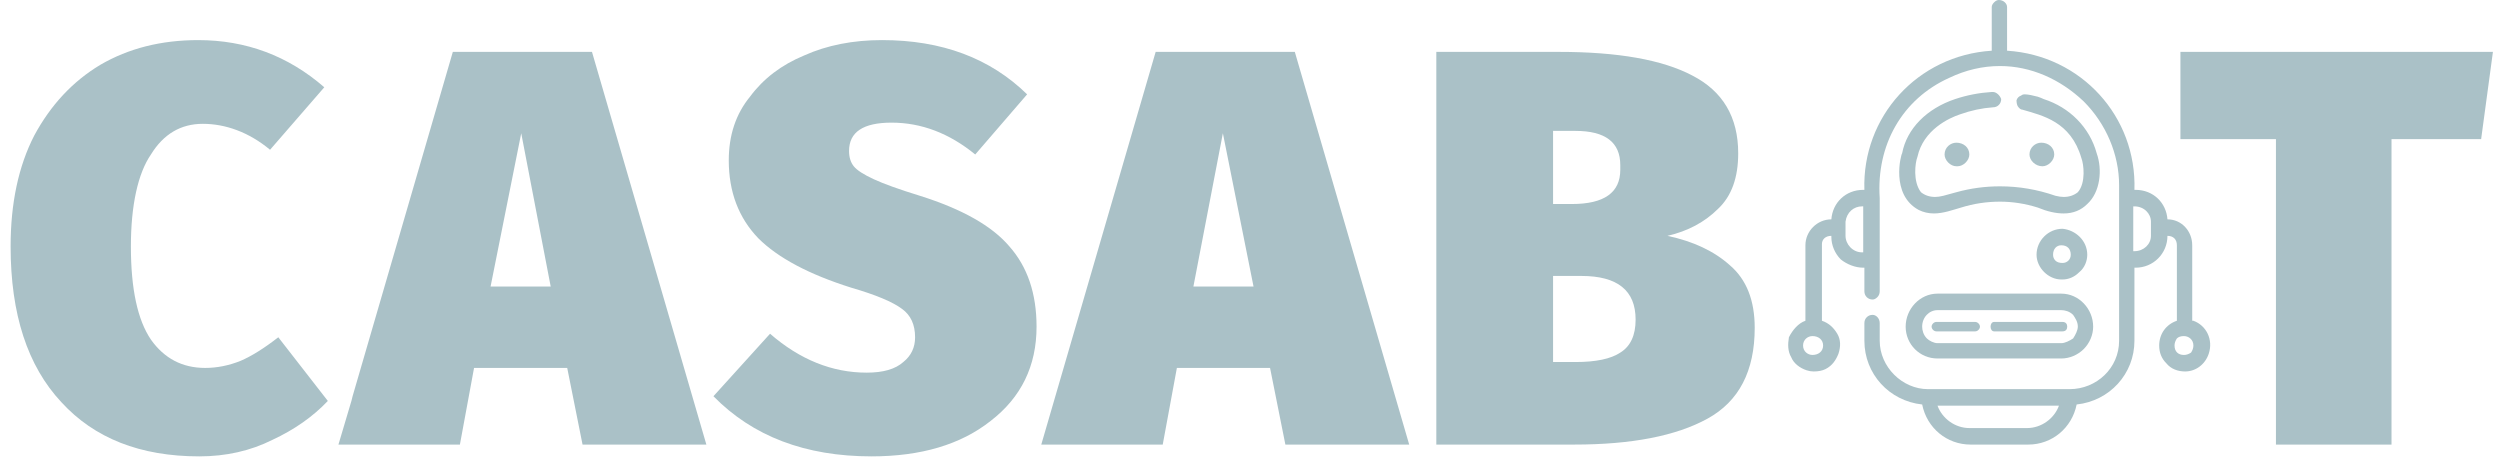
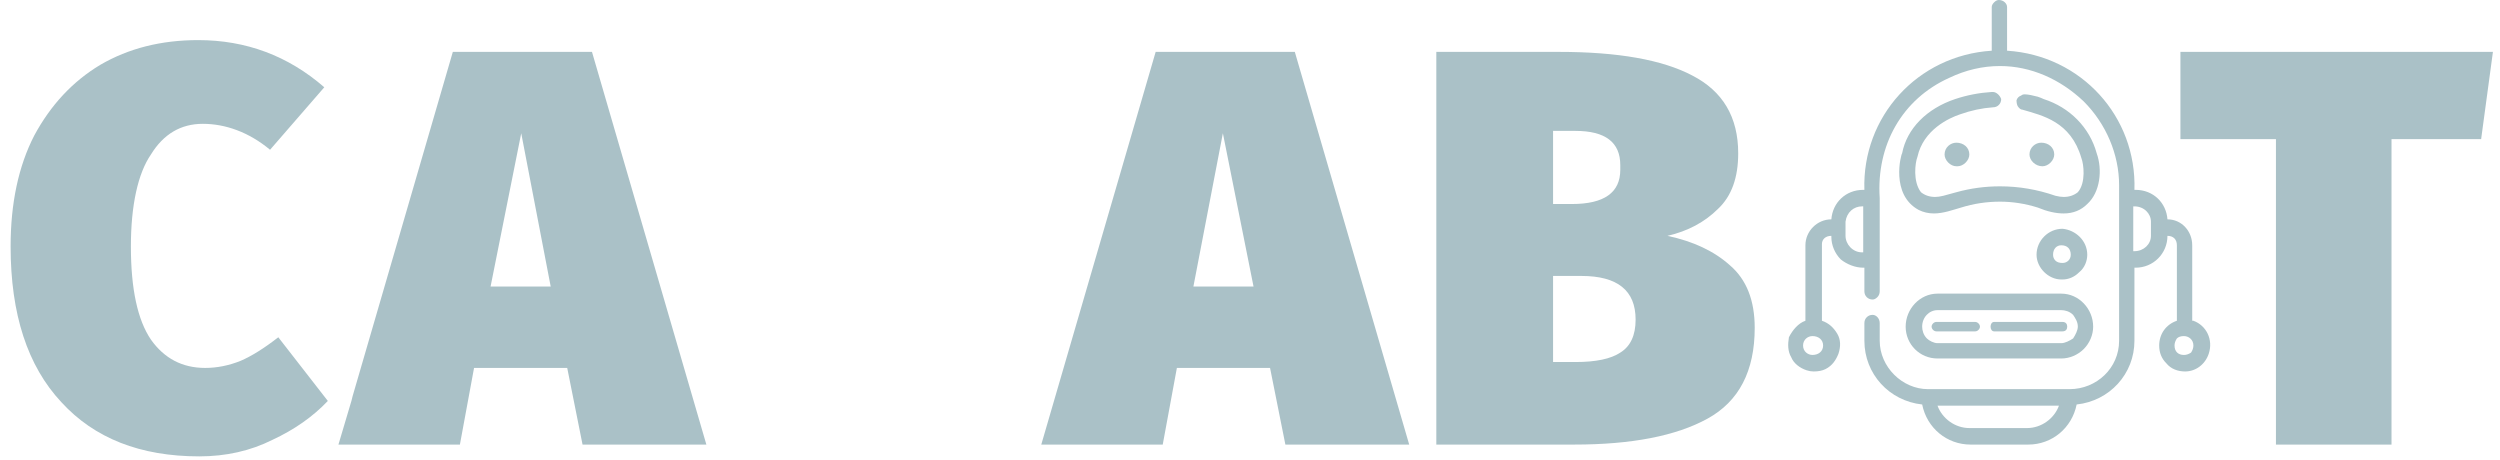
<svg xmlns="http://www.w3.org/2000/svg" version="1.2" viewBox="0 0 212 39" width="212" height="39">
  <style>.a{fill:#aac1c7}</style>
  <path class="a" d="m50.2 4.4h-11.8l-8.5 29.2-0.1 0.4-1.1 3.7h10.3l1.2-6.5h7.9l1.3 6.5h10.5l-9.7-33.3zm-8.6 19.9l2.6-13 2.5 13h-5.1z" />
-   <path class="a" d="m85.6 20.9q-2.2-2.6-7.6-4.3-2.6-0.8-3.9-1.4-1.3-0.6-1.7-1.1-0.4-0.5-0.4-1.3 0-2.4 3.6-2.4 3.8 0 7.1 2.7l4.4-5.1q-4.7-4.6-12.3-4.6-3.7 0-6.6 1.3-2.9 1.2-4.6 3.5-1.8 2.2-1.8 5.4 0 4 2.5 6.6 2.5 2.5 7.9 4.2 3.1 0.9 4.3 1.8 1.1 0.8 1.1 2.4 0 1.3-1 2.1-1 0.9-3.1 0.9-4.4 0-8.2-3.3l-4.8 5.3q5 5.1 13.4 5.1 6.3 0 10.1-3 3.9-3 3.9-8 0-4.2-2.3-6.8z" />
  <path class="a" d="m98 4.4l-9.7 33.3h10.3l1.2-6.5h7.9l1.3 6.5h10.5l-9.7-33.3zm3.2 19.9l2.5-13 2.6 13z" />
  <path class="a" d="m146.7 22.5q-2-1.8-5.3-2.5 2.6-0.6 4.3-2.3 1.7-1.6 1.7-4.7 0-4.6-3.9-6.6-3.8-2-11.3-2h-10.4v33.3h11.7q7.3 0 11.3-2.2 4-2.2 4-7.7 0-3.5-2.1-5.3zm-15-11.4h1.9q3.8 0 3.8 2.9v0.4q0 2.9-4.1 2.9h-1.6zm5.7 18.8q-1.2 0.8-3.8 0.8h-1.9v-7.3h2.4q4.6 0 4.6 3.7 0 2-1.3 2.8z" />
  <path class="a" d="m184.9 4.4v7.4h8.1v25.9h9.8v-25.9h7.6l1-7.4z" />
  <path class="a" d="m27.9 34h-0.1l-4.2-5.4q-1.8 1.4-3.2 2-1.5 0.6-3 0.6-2.9 0-4.6-2.4-1.7-2.5-1.7-7.9c0-3.5 0.6-6.2 1.7-7.8q1.6-2.6 4.4-2.6c1.9 0 3.9 0.7 5.7 2.2l4.6-5.3q-4.6-4-10.7-4-4.7 0-8.3 2.1-3.5 2.1-5.6 6-2 3.9-2 9.4 0 8.6 4.3 13.2 4.2 4.6 11.7 4.6 3.4 0 6.2-1.4 2.8-1.3 4.7-3.3h0.1z" />
  <path class="a" d="m161.6 27.7c0 1.5 1.2 2.7 2.7 2.7h10.5c0.7 0 1.4-0.3 1.9-0.8 0.5-0.5 0.8-1.2 0.8-1.9 0-1.5-1.2-2.8-2.7-2.8h-10.5c-1.5 0-2.7 1.3-2.7 2.8zm14.6 0c0 0.3-0.2 0.7-0.4 1-0.3 0.2-0.7 0.4-1 0.4h-10.5c-0.3 0-0.7-0.2-0.9-0.4-0.3-0.3-0.4-0.7-0.4-1 0-0.8 0.6-1.4 1.3-1.4h10.5c0.3 0 0.7 0.1 1 0.4 0.2 0.3 0.4 0.6 0.4 1z" />
  <path class="a" d="m173.2 14.1c0.5 0 1-0.5 1-1 0-0.6-0.5-1-1.1-1-0.5 0-1 0.4-1 1 0 0.5 0.5 1 1.1 1z" />
  <path class="a" d="m185.9 27.2v-6.4c0-1.2-0.9-2.2-2.1-2.2-0.1-1.4-1.2-2.5-2.7-2.5q0 0-0.1 0c0.2-6.2-4.5-11.4-10.8-11.8v-3.7c0-0.3-0.3-0.6-0.7-0.6q-0.2 0-0.4 0.2-0.2 0.2-0.2 0.4v3.7c-6.3 0.4-11 5.6-10.8 11.8q-0.1 0-0.1 0c-1.5 0-2.6 1.1-2.7 2.5-1.2 0-2.2 1-2.2 2.2v6.4c-0.6 0.2-1.1 0.8-1.4 1.4-0.1 0.6-0.1 1.2 0.2 1.7 0.2 0.5 0.7 0.9 1.3 1.1q0.3 0.1 0.6 0.1 0.6 0 1-0.2c0.6-0.3 0.9-0.8 1.1-1.3 0.2-0.6 0.2-1.2-0.1-1.7-0.3-0.5-0.7-0.9-1.3-1.1v-6.5c0-0.4 0.3-0.7 0.8-0.7q0 0 0 0.1c0 0.7 0.3 1.4 0.8 1.9 0.5 0.4 1.2 0.7 1.9 0.7q0 0 0.1 0v2c0 0.4 0.3 0.7 0.7 0.7q0.2 0 0.4-0.2 0.2-0.2 0.2-0.5v-7.9c-0.3-4.5 1.9-8.4 5.9-10.2q2.1-1 4.3-1c2.6 0 5.1 1.1 7.1 3 1.9 1.9 3 4.5 3 7.1 0 1.8 0 4.4 0 6.9v0.1c0 2.3 0 4.5 0 6.2 0 2.3-1.9 4.1-4.2 4.1h-12c-2.2 0-4.1-1.9-4.1-4.1v-1.5c0-0.4-0.3-0.7-0.6-0.7q-0.3 0-0.5 0.2-0.2 0.2-0.2 0.5v1.5c0 2.8 2.1 5.1 4.9 5.4 0.4 2 2.1 3.4 4.1 3.4h4.9c2 0 3.7-1.4 4.1-3.4 2.8-0.3 4.9-2.6 4.9-5.4v-6.2h0.1c1.5 0 2.7-1.2 2.7-2.7 0.5 0 0.8 0.3 0.8 0.8v6.4c-0.9 0.3-1.5 1.1-1.5 2.1 0 0.6 0.2 1.1 0.6 1.5 0.4 0.5 1 0.7 1.6 0.7 0.9 0 1.7-0.6 2-1.5 0.4-1.2-0.2-2.4-1.3-2.8zm-0.1 2.7q-0.3 0.2-0.6 0.2c-0.5 0-0.8-0.3-0.8-0.8q0-0.3 0.2-0.6 0.2-0.2 0.6-0.2c0.4 0 0.8 0.3 0.8 0.8q0 0.3-0.2 0.6zm-4.8-8.6h-0.1v-3.8h0.1c0.8 0 1.4 0.6 1.4 1.3v1.2c0 0.7-0.6 1.3-1.4 1.3zm-24.5-1.3v-1.2q0 0 0 0c0.1-0.8 0.7-1.3 1.4-1.3q0 0 0.1 0v3.9q-0.1 0-0.1 0c-0.8 0-1.4-0.7-1.4-1.4zm-1.9 9.3c0 0.5-0.4 0.8-0.9 0.8-0.4 0-0.8-0.3-0.8-0.8 0-0.5 0.4-0.8 0.8-0.8v-0.2 0.2c0.5 0 0.9 0.3 0.9 0.8zm17.3 7h-4.9c-1.2 0-2.3-0.8-2.7-1.9h10.3c-0.4 1.1-1.5 1.9-2.7 1.9z" />
  <path class="a" d="m165.9 12.1c-0.5 0-1 0.4-1 1 0 0.5 0.5 1 1 1h0.1c0.5 0 1-0.5 1-1 0-0.6-0.5-1-1.1-1z" />
  <path class="a" d="m174.9 23.7c0.5 0 1-0.2 1.4-0.6 0.5-0.4 0.7-1 0.7-1.5 0-1.2-1-2.1-2.1-2.2-1.2 0-2.2 1-2.2 2.2 0 1.1 1 2.1 2.1 2.1h0.1zm0.7-2.1c0 0.4-0.3 0.7-0.7 0.7q-0.4 0-0.6-0.2-0.2-0.2-0.2-0.5c0-0.5 0.3-0.8 0.7-0.8v-0.1 0.1c0.5 0 0.8 0.3 0.8 0.8z" />
  <path class="a" d="m169.5 8.9q0.2-0.2 0.2-0.5c-0.1-0.3-0.4-0.6-0.7-0.6q0 0-0.1 0-1.6 0.1-3.1 0.6c-2.4 0.8-4.1 2.5-4.5 4.6-0.1 0.1-1 3.5 1.4 4.8q0.6 0.3 1.3 0.3c0.8 0 1.6-0.3 2.3-0.5q1.6-0.5 3.3-0.5 1.6 0 3.2 0.5 1.2 0.5 2.2 0.5 1.2 0 2-0.8c1.1-1 1.3-2.9 0.8-4.3-0.6-2.2-2.3-3.9-4.5-4.6q-0.2-0.1-0.5-0.2c-0.4-0.1-0.8-0.2-1.1-0.2q-0.2 0-0.3 0.1-0.3 0.1-0.4 0.4 0 0.3 0.1 0.5 0.2 0.3 0.4 0.3c1.7 0.5 4.1 1 5 4.1 0.2 0.5 0.4 2.1-0.3 2.9q-0.5 0.4-1.2 0.4-0.3 0-0.7-0.1-2.3-0.8-4.7-0.8-1.9 0-3.7 0.5l-1.1 0.3q-0.4 0.1-0.7 0.1-0.7 0-1.2-0.4c-0.7-0.9-0.5-2.5-0.3-3 0.5-2.3 2.7-3.3 3.6-3.6q1.4-0.5 2.8-0.6 0.3 0 0.5-0.2z" />
  <path class="a" d="m167.5 27.3h-3.3c-0.2 0-0.4 0.2-0.4 0.4 0 0.2 0.2 0.4 0.4 0.4h3.3c0.2 0 0.4-0.2 0.4-0.4 0-0.2-0.2-0.4-0.4-0.4zm7.4 0h-5.8c-0.2 0-0.3 0.2-0.3 0.4 0 0.2 0.1 0.4 0.3 0.4h5.8c0.3 0 0.4-0.2 0.4-0.4 0-0.2-0.1-0.4-0.4-0.4z" />
</svg>